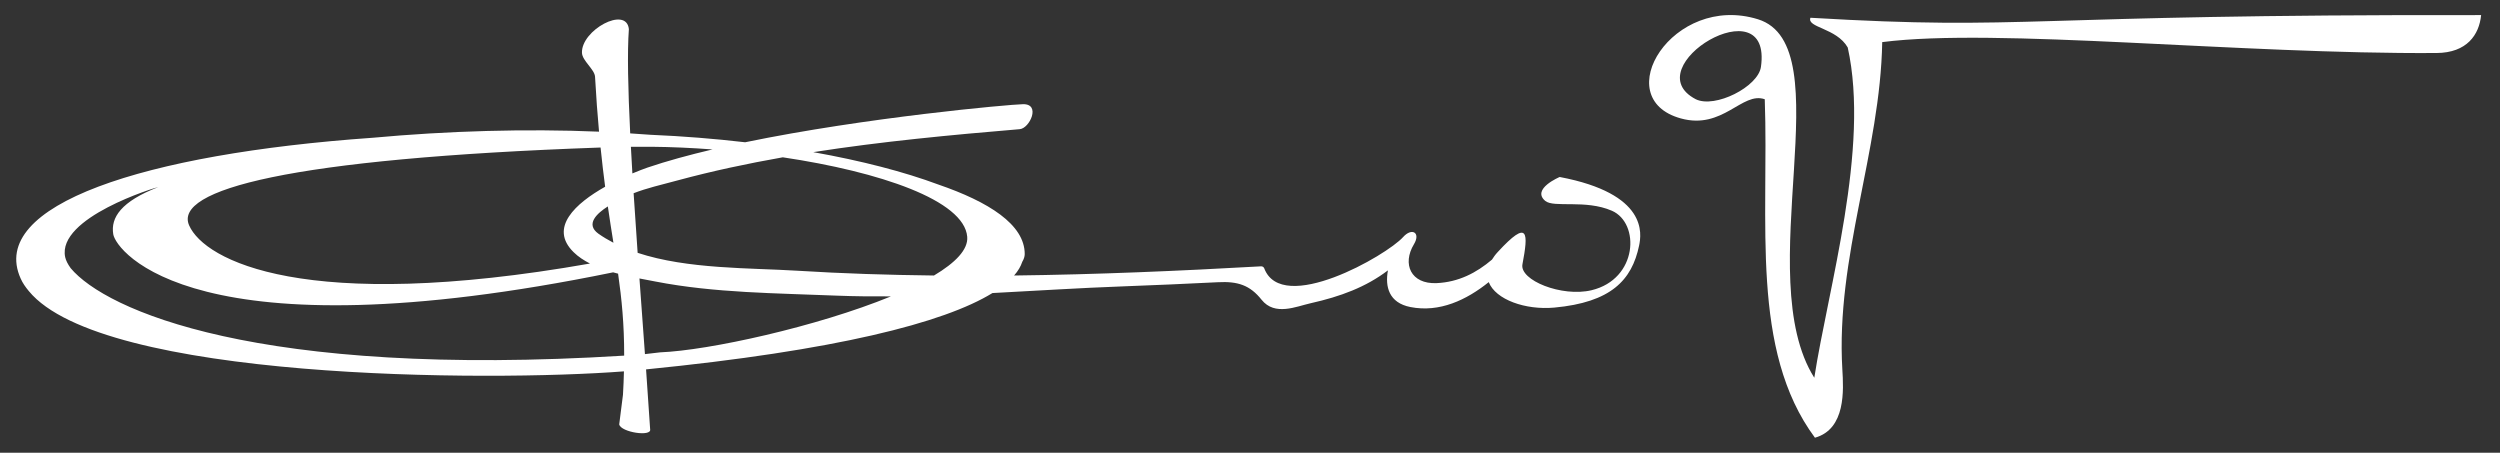
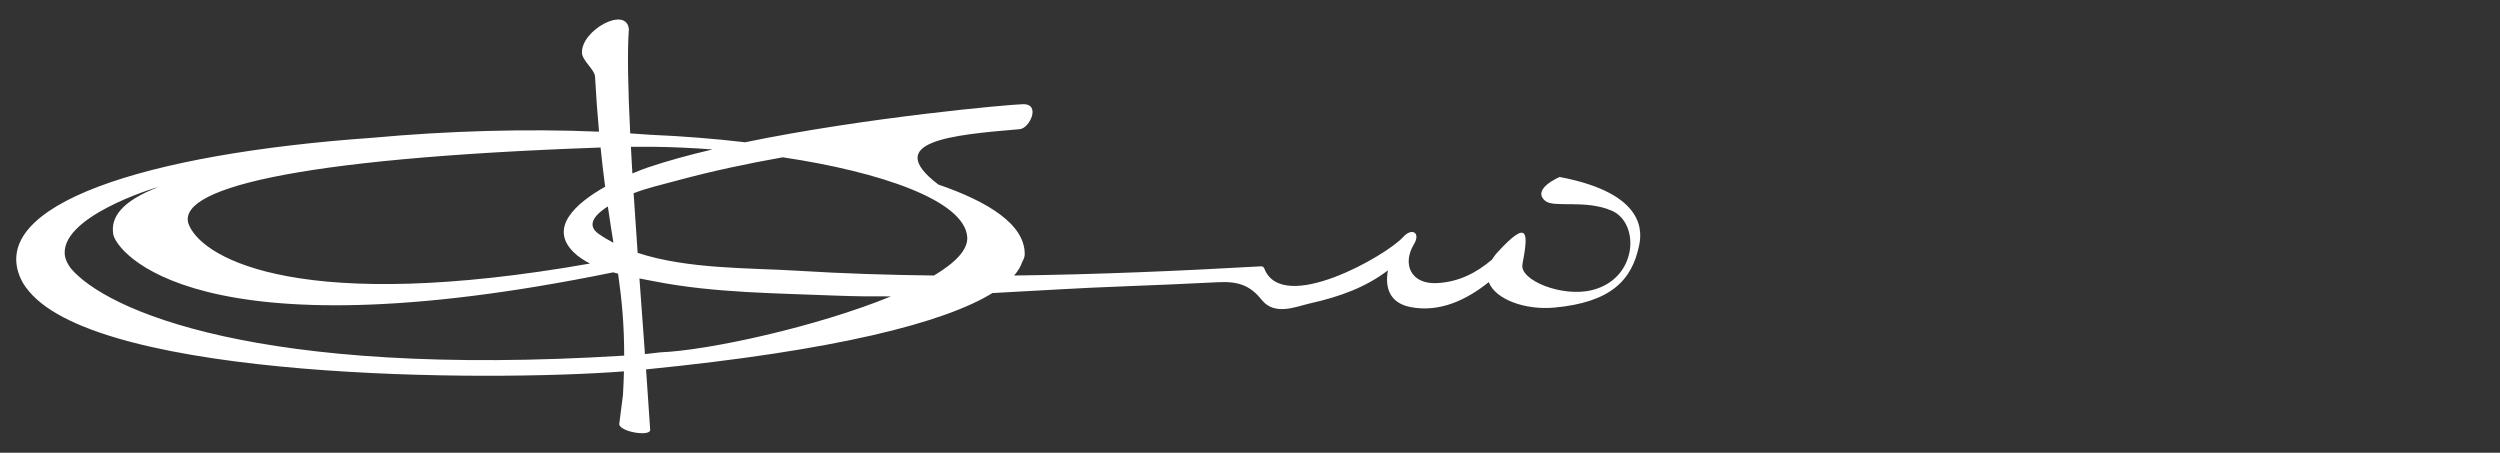
<svg xmlns="http://www.w3.org/2000/svg" width="127" height="23" viewBox="0 0 127 23" fill="none">
  <rect x="0" y="0" width="127" height="23" fill="#333333" stroke="none" />
-   <path d="M89.456 3.398C89.313 4.413 87.119 5.516 86.148 5.042C83.011 3.411 90.055 -0.82 89.456 3.398ZM91.97 0.902C91.772 1.407 93.294 1.415 93.865 2.412C94.999 7.527 92.863 14.669 92.166 19.19C88.902 14.012 93.627 2.315 89.302 0.978C84.978 -0.36 81.67 4.989 85.383 6.015C87.526 6.61 88.496 4.635 89.65 5.042C89.866 11.256 88.895 17.779 92.199 22.236C93.773 21.796 93.655 19.808 93.591 18.767C93.251 13.069 95.52 7.685 95.617 2.139C101.406 1.398 113.802 2.76 123.776 2.693C125.324 2.683 125.944 1.761 126.041 0.767C102.365 0.725 103.178 1.563 91.97 0.902Z" fill="white" />
-   <path d="M47.446 13.996C45.129 13.969 42.817 13.897 40.506 13.753C38.113 13.604 34.924 13.682 32.392 12.844C32.32 11.819 32.251 10.806 32.188 9.816C32.875 9.548 33.545 9.402 34.445 9.158C36.192 8.686 37.972 8.309 39.766 7.991C44.703 8.728 48.983 10.175 49.135 12.029C49.19 12.68 48.528 13.35 47.446 13.996ZM33.538 17.899L32.763 17.989C32.673 16.737 32.578 15.444 32.484 14.146C32.768 14.201 33.047 14.252 33.294 14.301C36.303 14.887 39.459 14.892 42.517 15.019C43.425 15.055 44.34 15.062 45.261 15.056C41.496 16.598 36 17.802 33.538 17.899ZM32.049 7.456H33.104C34.106 7.465 35.15 7.513 36.195 7.591C34.996 7.874 33.873 8.18 32.895 8.512C32.697 8.581 32.427 8.683 32.125 8.81C32.099 8.349 32.071 7.897 32.049 7.456ZM3.592 13.625C3.444 13.422 3.348 13.231 3.311 13.062C2.884 11.055 7.912 9.515 8.039 9.504C6.154 10.234 5.615 11.051 5.753 11.898C5.891 12.76 9.874 18.194 31.146 13.835C31.231 13.86 31.315 13.881 31.399 13.902C31.584 15.202 31.711 16.474 31.708 18.066C13.05 19.221 5.367 15.743 3.592 13.625ZM30.509 7.494C30.583 8.211 30.66 8.878 30.741 9.486C29.247 10.328 27.868 11.564 29.14 12.811C29.372 13.041 29.657 13.226 29.971 13.388C15.473 15.939 10.394 13.225 9.61 11.454C8.801 9.641 14.644 8.055 30.509 7.494ZM31.162 12.332C30.895 12.191 30.638 12.041 30.398 11.871C29.723 11.384 30.332 10.835 30.878 10.486C30.974 11.147 31.069 11.755 31.162 12.332ZM79.233 8.991C79.233 8.991 77.784 9.597 78.495 10.203C78.935 10.574 80.538 10.12 81.884 10.706C83.321 11.333 83.206 14.177 80.852 14.743C79.342 15.105 77.184 14.236 77.34 13.426C77.64 11.84 77.669 11.081 76.085 12.804C75.962 12.934 75.872 13.063 75.793 13.188C75.007 13.857 74.094 14.335 72.973 14.383C71.673 14.437 71.219 13.415 71.829 12.406C72.181 11.821 71.728 11.544 71.278 12.043C70.436 12.98 65.126 16.023 64.222 13.628C64.194 13.565 64.142 13.532 64.069 13.529C59.896 13.764 55.707 13.945 51.516 13.996C51.718 13.766 51.857 13.53 51.931 13.3C52.013 13.164 52.054 13.034 52.056 12.909C52.06 11.403 50.217 10.251 47.669 9.375C45.939 8.73 43.772 8.167 41.313 7.729C44.793 7.186 48.321 6.854 51.803 6.562C52.305 6.522 52.892 5.271 51.966 5.293C51.252 5.309 43.989 5.96 37.853 7.227C36.315 7.048 34.702 6.918 33.044 6.847C32.707 6.82 32.359 6.798 32.014 6.776C31.904 4.539 31.861 2.648 31.947 1.479C31.821 0.279 29.515 1.535 29.564 2.687C29.582 3.088 30.205 3.525 30.228 3.897C30.284 4.928 30.355 5.849 30.431 6.689C26.719 6.532 22.733 6.649 18.924 6.999C7.292 7.818 -0.633 10.419 1.05 14.15C1.147 14.374 1.295 14.584 1.464 14.787C5.178 19.306 24.764 19.4 31.696 18.865C31.687 19.243 31.672 19.636 31.647 20.053L31.456 21.56C31.547 21.964 33.12 22.201 33.027 21.804C32.966 20.857 32.895 19.828 32.82 18.765C42.449 17.808 47.949 16.403 50.416 14.887C52.643 14.771 54.869 14.626 57.062 14.547C58.479 14.496 60.449 14.409 61.869 14.337C62.875 14.284 63.496 14.482 64.089 15.228C64.761 16.068 65.849 15.568 66.582 15.404C68.098 15.064 69.386 14.586 70.507 13.734C70.353 14.566 70.557 15.382 71.649 15.598C73.129 15.889 74.498 15.239 75.628 14.332C75.98 15.225 77.494 15.759 78.956 15.626C81.837 15.361 82.9 14.234 83.266 12.477C83.391 11.875 83.711 9.84 79.233 8.991Z" fill="white" />
+   <path d="M47.446 13.996C45.129 13.969 42.817 13.897 40.506 13.753C38.113 13.604 34.924 13.682 32.392 12.844C32.32 11.819 32.251 10.806 32.188 9.816C32.875 9.548 33.545 9.402 34.445 9.158C36.192 8.686 37.972 8.309 39.766 7.991C44.703 8.728 48.983 10.175 49.135 12.029C49.19 12.68 48.528 13.35 47.446 13.996ZM33.538 17.899L32.763 17.989C32.673 16.737 32.578 15.444 32.484 14.146C32.768 14.201 33.047 14.252 33.294 14.301C36.303 14.887 39.459 14.892 42.517 15.019C43.425 15.055 44.34 15.062 45.261 15.056C41.496 16.598 36 17.802 33.538 17.899ZM32.049 7.456H33.104C34.106 7.465 35.15 7.513 36.195 7.591C34.996 7.874 33.873 8.18 32.895 8.512C32.697 8.581 32.427 8.683 32.125 8.81C32.099 8.349 32.071 7.897 32.049 7.456ZM3.592 13.625C3.444 13.422 3.348 13.231 3.311 13.062C2.884 11.055 7.912 9.515 8.039 9.504C6.154 10.234 5.615 11.051 5.753 11.898C5.891 12.76 9.874 18.194 31.146 13.835C31.231 13.86 31.315 13.881 31.399 13.902C31.584 15.202 31.711 16.474 31.708 18.066C13.05 19.221 5.367 15.743 3.592 13.625ZM30.509 7.494C30.583 8.211 30.66 8.878 30.741 9.486C29.247 10.328 27.868 11.564 29.14 12.811C29.372 13.041 29.657 13.226 29.971 13.388C15.473 15.939 10.394 13.225 9.61 11.454C8.801 9.641 14.644 8.055 30.509 7.494ZM31.162 12.332C30.895 12.191 30.638 12.041 30.398 11.871C29.723 11.384 30.332 10.835 30.878 10.486C30.974 11.147 31.069 11.755 31.162 12.332ZM79.233 8.991C79.233 8.991 77.784 9.597 78.495 10.203C78.935 10.574 80.538 10.12 81.884 10.706C83.321 11.333 83.206 14.177 80.852 14.743C79.342 15.105 77.184 14.236 77.34 13.426C77.64 11.84 77.669 11.081 76.085 12.804C75.962 12.934 75.872 13.063 75.793 13.188C75.007 13.857 74.094 14.335 72.973 14.383C71.673 14.437 71.219 13.415 71.829 12.406C72.181 11.821 71.728 11.544 71.278 12.043C70.436 12.98 65.126 16.023 64.222 13.628C64.194 13.565 64.142 13.532 64.069 13.529C59.896 13.764 55.707 13.945 51.516 13.996C51.718 13.766 51.857 13.53 51.931 13.3C52.013 13.164 52.054 13.034 52.056 12.909C52.06 11.403 50.217 10.251 47.669 9.375C44.793 7.186 48.321 6.854 51.803 6.562C52.305 6.522 52.892 5.271 51.966 5.293C51.252 5.309 43.989 5.96 37.853 7.227C36.315 7.048 34.702 6.918 33.044 6.847C32.707 6.82 32.359 6.798 32.014 6.776C31.904 4.539 31.861 2.648 31.947 1.479C31.821 0.279 29.515 1.535 29.564 2.687C29.582 3.088 30.205 3.525 30.228 3.897C30.284 4.928 30.355 5.849 30.431 6.689C26.719 6.532 22.733 6.649 18.924 6.999C7.292 7.818 -0.633 10.419 1.05 14.15C1.147 14.374 1.295 14.584 1.464 14.787C5.178 19.306 24.764 19.4 31.696 18.865C31.687 19.243 31.672 19.636 31.647 20.053L31.456 21.56C31.547 21.964 33.12 22.201 33.027 21.804C32.966 20.857 32.895 19.828 32.82 18.765C42.449 17.808 47.949 16.403 50.416 14.887C52.643 14.771 54.869 14.626 57.062 14.547C58.479 14.496 60.449 14.409 61.869 14.337C62.875 14.284 63.496 14.482 64.089 15.228C64.761 16.068 65.849 15.568 66.582 15.404C68.098 15.064 69.386 14.586 70.507 13.734C70.353 14.566 70.557 15.382 71.649 15.598C73.129 15.889 74.498 15.239 75.628 14.332C75.98 15.225 77.494 15.759 78.956 15.626C81.837 15.361 82.9 14.234 83.266 12.477C83.391 11.875 83.711 9.84 79.233 8.991Z" fill="white" />
</svg>